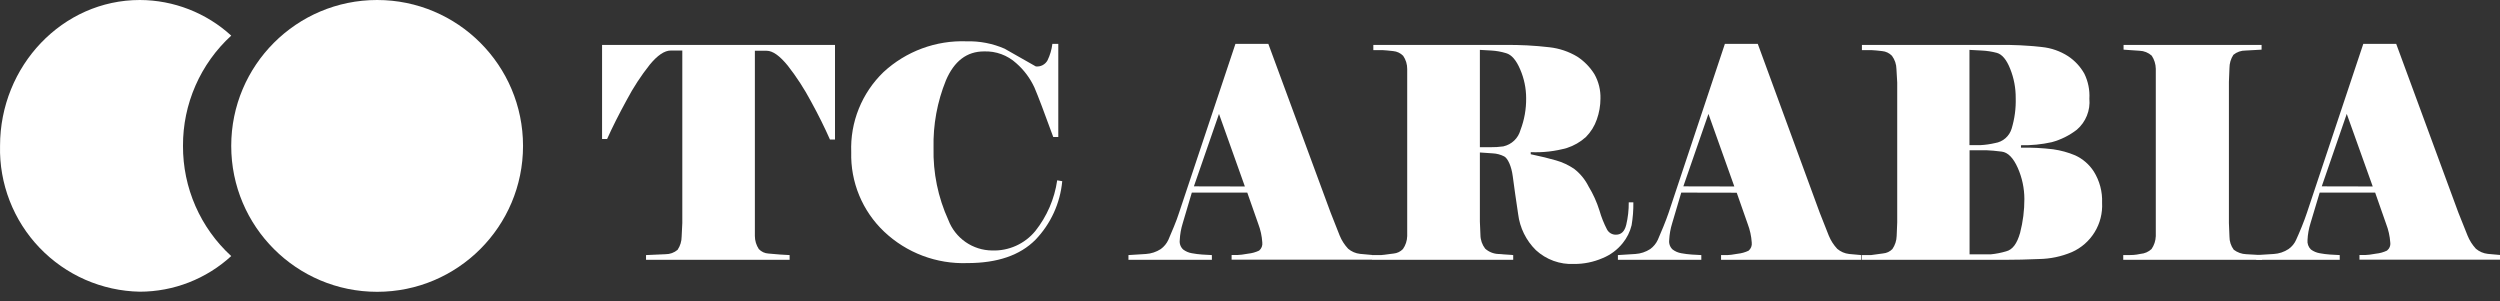
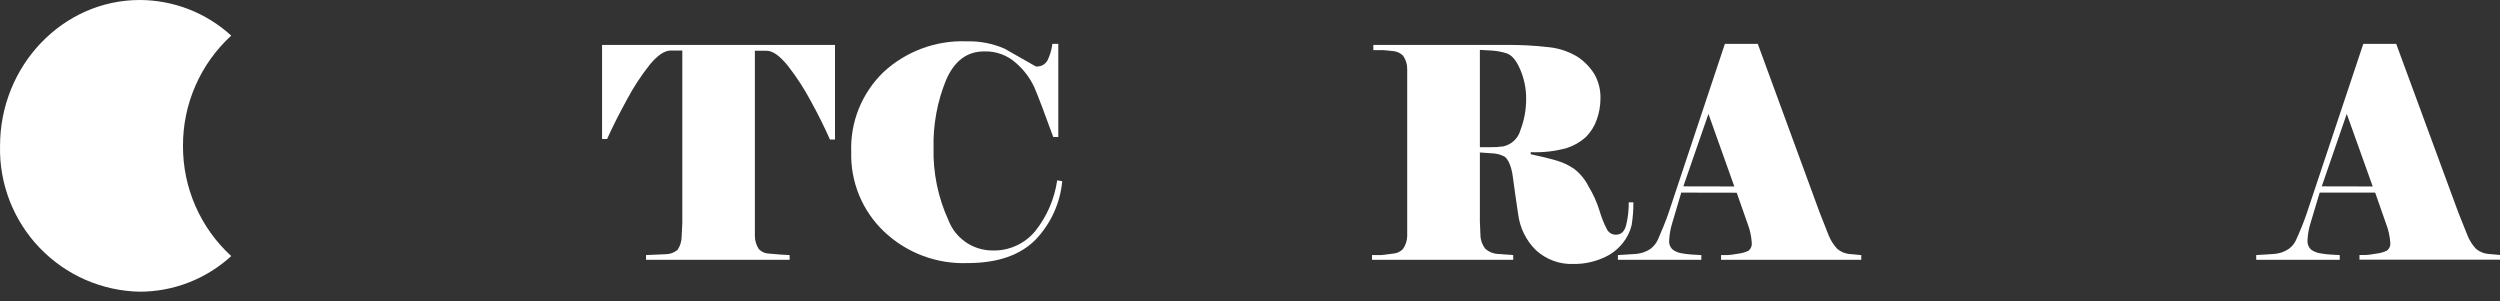
<svg xmlns="http://www.w3.org/2000/svg" width="249" height="30" viewBox="0 0 249 30" fill="none">
  <rect x="0" y="0" width="249" height="30" fill="#333333" stroke="none" />
  <path d="M59.966 4.476H83.166V13.899H82.664C82.14 12.709 81.507 11.431 80.775 10.099C80.111 8.852 79.34 7.665 78.472 6.551C77.664 5.557 76.965 5.055 76.353 5.055H75.185V22.153V23.506C75.187 23.969 75.323 24.42 75.578 24.806C75.828 25.074 76.173 25.235 76.539 25.253L77.707 25.352L78.646 25.406V25.876H64.344V25.406L66.287 25.319C66.727 25.321 67.153 25.166 67.488 24.882C67.75 24.491 67.891 24.032 67.892 23.561L67.958 22.207V5.033H66.811C66.189 5.033 65.49 5.503 64.726 6.431C63.85 7.532 63.079 8.713 62.422 9.957C61.647 11.377 60.992 12.665 60.468 13.844H59.966V4.476Z" fill="white" />
  <path d="M96.355 26.203C94.833 26.258 93.316 26.009 91.891 25.471C90.466 24.933 89.163 24.117 88.057 23.07C86.986 22.054 86.141 20.825 85.577 19.461C85.013 18.097 84.742 16.63 84.782 15.154C84.726 13.675 84.983 12.2 85.536 10.827C86.09 9.453 86.926 8.212 87.992 7.184C90.242 5.102 93.226 3.998 96.289 4.116C97.583 4.083 98.869 4.332 100.056 4.848L103.168 6.616C103.401 6.642 103.637 6.598 103.845 6.489C104.053 6.38 104.224 6.212 104.336 6.005C104.586 5.489 104.748 4.936 104.816 4.367H105.406V13.648H104.904C104.023 11.224 103.401 9.586 103.037 8.734C102.611 7.804 101.994 6.974 101.224 6.3C100.347 5.499 99.19 5.075 98.004 5.121C96.3 5.121 95.037 6.081 94.215 8.003C93.348 10.137 92.928 12.426 92.981 14.728C92.923 17.204 93.427 19.66 94.455 21.913C94.792 22.8 95.389 23.565 96.169 24.106C96.948 24.648 97.873 24.941 98.822 24.948C99.638 24.976 100.449 24.816 101.193 24.481C101.937 24.146 102.594 23.644 103.113 23.015C104.276 21.553 105.029 19.809 105.297 17.96L105.799 18.047C105.596 20.242 104.653 22.302 103.124 23.889C101.588 25.432 99.332 26.203 96.355 26.203Z" fill="white" />
-   <path d="M118.705 19.183L117.798 22.24C117.629 22.782 117.53 23.343 117.504 23.91C117.481 24.083 117.5 24.258 117.559 24.421C117.618 24.584 117.715 24.731 117.842 24.849C118.095 25.041 118.391 25.169 118.705 25.221C119.044 25.284 119.387 25.328 119.731 25.352L120.703 25.406V25.876H112.394V25.406L114.13 25.297C114.659 25.264 115.17 25.095 115.615 24.806C115.94 24.569 116.199 24.253 116.368 23.889C116.532 23.517 116.718 23.07 116.925 22.568C117.132 22.065 117.307 21.596 117.438 21.181L123.05 4.367H126.325L132.527 21.17L133.433 23.463C133.631 23.947 133.916 24.391 134.274 24.773C134.609 25.061 135.024 25.239 135.464 25.286L136.665 25.395V25.865H122.668V25.395H123.301C123.483 25.395 123.822 25.352 124.316 25.264C124.695 25.225 125.064 25.122 125.408 24.959C125.525 24.862 125.616 24.737 125.671 24.596C125.726 24.454 125.745 24.301 125.725 24.151C125.685 23.515 125.549 22.889 125.321 22.295L124.229 19.183H118.705ZM123.989 18.572L121.412 11.344L118.912 18.561L123.989 18.572Z" fill="white" />
  <path d="M147.396 15.187V22.065L147.451 23.408C147.457 23.898 147.622 24.373 147.92 24.762C148.279 25.085 148.738 25.274 149.22 25.297L150.715 25.406V25.876H136.653V25.406H137.57L138.804 25.253C139.157 25.221 139.486 25.062 139.732 24.806C140 24.425 140.148 23.972 140.158 23.506V22.153V8.232V6.878C140.163 6.407 140.022 5.945 139.754 5.557C139.489 5.287 139.137 5.121 138.76 5.088C138.323 5.037 137.959 5.004 137.668 4.99H136.784V4.476H149.886C151.367 4.458 152.847 4.534 154.318 4.706C155.303 4.814 156.253 5.134 157.102 5.645C157.791 6.096 158.372 6.692 158.806 7.391C159.224 8.133 159.432 8.975 159.406 9.826C159.403 10.53 159.282 11.227 159.046 11.89C158.82 12.551 158.447 13.152 157.954 13.648C157.409 14.141 156.765 14.513 156.065 14.739C154.894 15.068 153.678 15.208 152.462 15.154V15.362C153.467 15.569 154.297 15.777 154.973 15.973C155.628 16.157 156.248 16.449 156.808 16.836C157.4 17.299 157.881 17.888 158.216 18.561C158.677 19.318 159.043 20.128 159.308 20.974C159.493 21.619 159.741 22.244 160.05 22.84C160.135 23.006 160.265 23.145 160.426 23.239C160.586 23.334 160.77 23.381 160.956 23.375C161.473 23.375 161.812 23.048 161.972 22.393C162.147 21.66 162.231 20.908 162.223 20.155H162.682C162.693 20.919 162.635 21.683 162.507 22.436C162.348 23.088 162.046 23.696 161.622 24.216C161.092 24.878 160.4 25.394 159.614 25.712C158.718 26.1 157.751 26.297 156.775 26.291C156.082 26.324 155.389 26.22 154.737 25.984C154.085 25.748 153.486 25.384 152.975 24.915C151.997 23.952 151.374 22.686 151.207 21.323C150.988 19.849 150.803 18.593 150.672 17.567C150.541 16.541 150.169 15.766 149.82 15.58C149.464 15.397 149.073 15.293 148.674 15.274L147.396 15.187ZM149.744 14.576C150.146 14.485 150.516 14.287 150.814 14.002C151.112 13.718 151.327 13.357 151.436 12.96C151.827 11.939 152.019 10.853 152.004 9.761C152.001 8.784 151.8 7.819 151.414 6.922C151.021 5.994 150.552 5.448 150.006 5.295C149.53 5.15 149.039 5.062 148.543 5.033L147.396 4.968V14.663H148.39C148.854 14.669 149.317 14.64 149.776 14.576H149.744Z" fill="white" />
  <path d="M167.453 19.183L166.547 22.24C166.378 22.782 166.279 23.343 166.252 23.91C166.23 24.083 166.249 24.258 166.308 24.421C166.367 24.584 166.464 24.731 166.591 24.849C166.844 25.041 167.14 25.169 167.453 25.221C167.793 25.284 168.135 25.328 168.48 25.352L169.451 25.406V25.876H161.143V25.406L162.879 25.297C163.408 25.264 163.919 25.095 164.364 24.806C164.689 24.569 164.948 24.253 165.117 23.889C165.281 23.517 165.466 23.07 165.674 22.568C165.881 22.065 166.056 21.596 166.198 21.181L171.799 4.367H175.074L181.243 21.181L182.149 23.474C182.347 23.958 182.632 24.402 182.99 24.784C183.325 25.072 183.74 25.25 184.18 25.297L185.381 25.406V25.876H171.417V25.406H172.05C172.232 25.406 172.57 25.363 173.065 25.275C173.444 25.236 173.813 25.133 174.157 24.97C174.274 24.873 174.364 24.748 174.42 24.607C174.475 24.465 174.494 24.312 174.474 24.162C174.434 23.526 174.298 22.9 174.07 22.305L172.978 19.194L167.453 19.183ZM172.738 18.572L170.161 11.344L167.661 18.561L172.738 18.572Z" fill="white" />
-   <path d="M199.804 25.876H185.436V25.406H186.353L187.554 25.242C187.906 25.214 188.236 25.059 188.482 24.806C188.748 24.42 188.896 23.965 188.908 23.496L188.963 22.153V8.221L188.886 6.878C188.879 6.402 188.722 5.94 188.439 5.557C188.179 5.287 187.829 5.12 187.456 5.088C187.041 5.037 186.677 5.004 186.364 4.99H185.447V4.476H199.007C200.466 4.452 201.925 4.521 203.374 4.684C204.3 4.778 205.19 5.088 205.973 5.59C206.647 6.034 207.204 6.633 207.6 7.337C207.979 8.11 208.152 8.967 208.102 9.826C208.156 10.403 208.071 10.985 207.854 11.522C207.638 12.06 207.296 12.537 206.857 12.916C206.114 13.492 205.264 13.915 204.357 14.161C203.35 14.385 202.32 14.487 201.289 14.466V14.707C202.362 14.686 203.434 14.741 204.499 14.87C205.25 14.976 205.984 15.178 206.683 15.471C207.442 15.818 208.086 16.375 208.539 17.076C209.124 18.009 209.413 19.098 209.368 20.198C209.423 21.226 209.165 22.247 208.626 23.124C208.088 24.002 207.296 24.695 206.355 25.111C205.318 25.55 204.206 25.783 203.08 25.799C201.835 25.854 200.732 25.876 199.804 25.876ZM198.712 14.248C199.095 14.188 199.453 14.021 199.745 13.766C200.037 13.511 200.25 13.178 200.361 12.807C200.659 11.82 200.795 10.791 200.765 9.761C200.772 8.77 200.587 7.787 200.219 6.867C199.855 5.943 199.408 5.408 198.876 5.263C198.383 5.133 197.878 5.056 197.369 5.033L196.158 4.968V14.456H197.249C197.742 14.43 198.232 14.361 198.712 14.248ZM199.804 25.035C200.459 24.871 200.896 24.26 201.202 23.19C201.488 22.088 201.631 20.954 201.628 19.816C201.625 18.752 201.402 17.7 200.972 16.727C200.525 15.722 199.99 15.176 199.367 15.1C198.745 15.023 198.276 14.98 197.915 14.969H196.169V25.33H196.529C197.238 25.33 197.828 25.33 198.298 25.33C198.808 25.279 199.312 25.18 199.804 25.035Z" fill="white" />
-   <path d="M225.308 25.876H211.475V25.406H212.031C212.272 25.406 212.654 25.406 213.2 25.286C213.607 25.254 213.992 25.084 214.292 24.806C214.554 24.426 214.702 23.979 214.717 23.517V22.163V8.199V6.846C214.708 6.383 214.568 5.932 214.313 5.546C213.98 5.245 213.551 5.071 213.101 5.055L211.507 4.946V4.476H225.253V4.946L223.67 5.033C223.225 5.025 222.791 5.176 222.447 5.459C222.187 5.854 222.051 6.318 222.054 6.791L222 8.145V22.207L222.054 23.561C222.051 24.032 222.2 24.492 222.48 24.871C222.839 25.145 223.274 25.302 223.725 25.319L225.253 25.406L225.308 25.876Z" fill="white" />
  <path d="M231.04 19.183L230.123 22.24C229.954 22.782 229.854 23.343 229.828 23.91C229.81 24.082 229.831 24.256 229.89 24.419C229.948 24.581 230.043 24.729 230.167 24.849C230.425 25.04 230.724 25.167 231.04 25.221C231.379 25.285 231.722 25.329 232.066 25.352L233.038 25.406V25.876H224.719V25.406L226.465 25.297C226.991 25.266 227.5 25.096 227.939 24.806C228.27 24.576 228.531 24.258 228.693 23.889C228.867 23.517 229.053 23.07 229.26 22.568C229.468 22.065 229.632 21.596 229.774 21.181L235.385 4.367H238.661L244.851 21.17L245.768 23.463C245.963 23.946 246.245 24.39 246.598 24.773C246.934 25.061 247.349 25.239 247.788 25.286L249 25.395V25.865H235.003V25.395H235.637C235.826 25.395 236.164 25.352 236.652 25.264C237.031 25.227 237.4 25.123 237.744 24.959C237.864 24.864 237.958 24.74 238.015 24.598C238.073 24.457 238.092 24.302 238.071 24.151C238.027 23.515 237.887 22.889 237.656 22.295L236.565 19.183H231.04ZM236.324 18.572L233.737 11.344L231.247 18.561L236.324 18.572Z" fill="white" />
  <path d="M18.226 14.532C18.216 12.467 18.638 10.423 19.466 8.532C20.293 6.64 21.507 4.943 23.03 3.548C20.542 1.274 17.295 0.009 13.924 0C6.238 0 0.004 6.551 0.004 14.532C-0.04 16.4 0.286 18.259 0.963 20.001C1.64 21.744 2.654 23.335 3.948 24.684C5.241 26.033 6.788 27.114 8.5 27.864C10.212 28.613 12.056 29.017 13.924 29.053C17.296 29.049 20.545 27.783 23.03 25.505C21.508 24.112 20.294 22.416 19.467 20.527C18.64 18.637 18.217 16.595 18.226 14.532Z" fill="white" />
-   <path d="M37.562 29.064C45.588 29.064 52.094 22.558 52.094 14.532C52.094 6.506 45.588 0 37.562 0C29.536 0 23.03 6.506 23.03 14.532C23.03 22.558 29.536 29.064 37.562 29.064Z" fill="white" />
</svg>